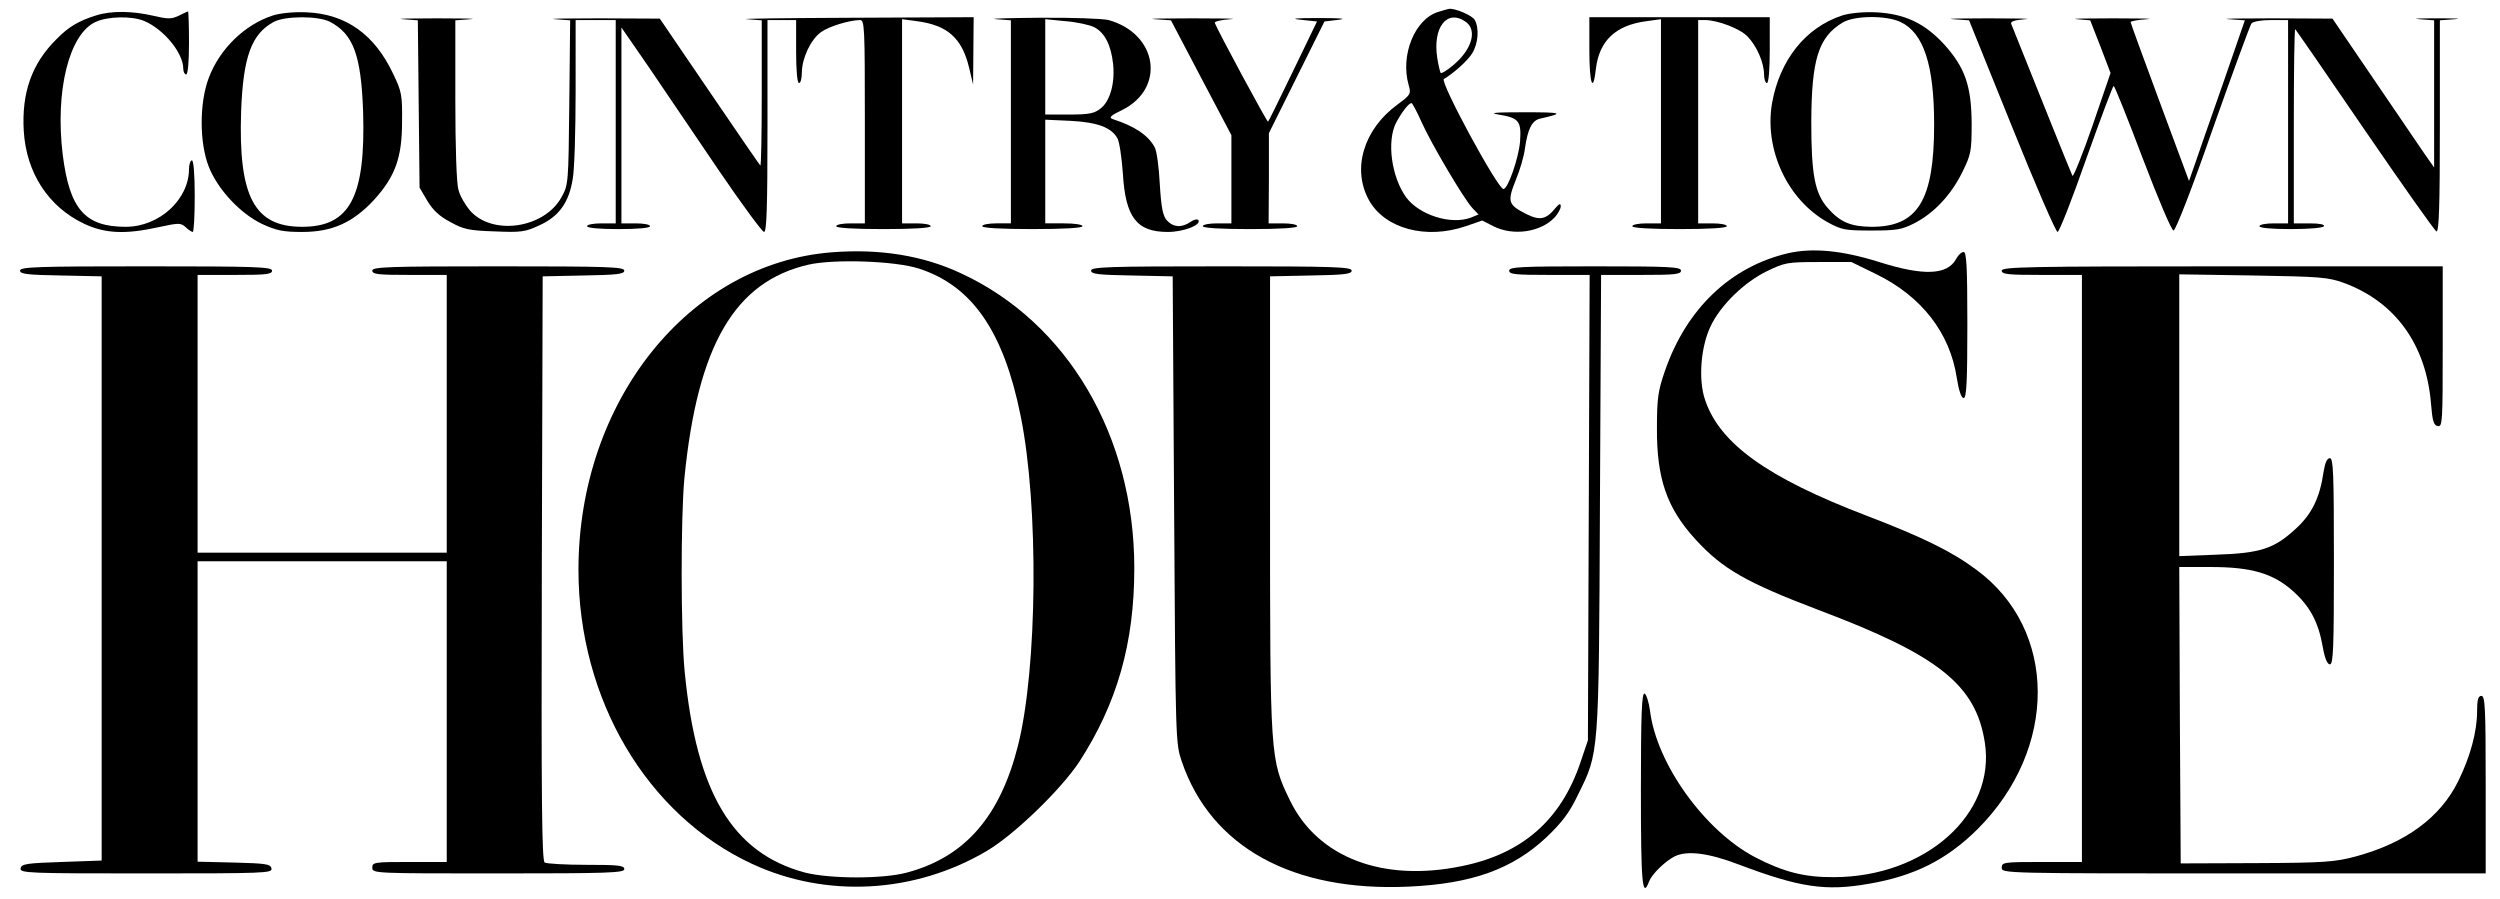
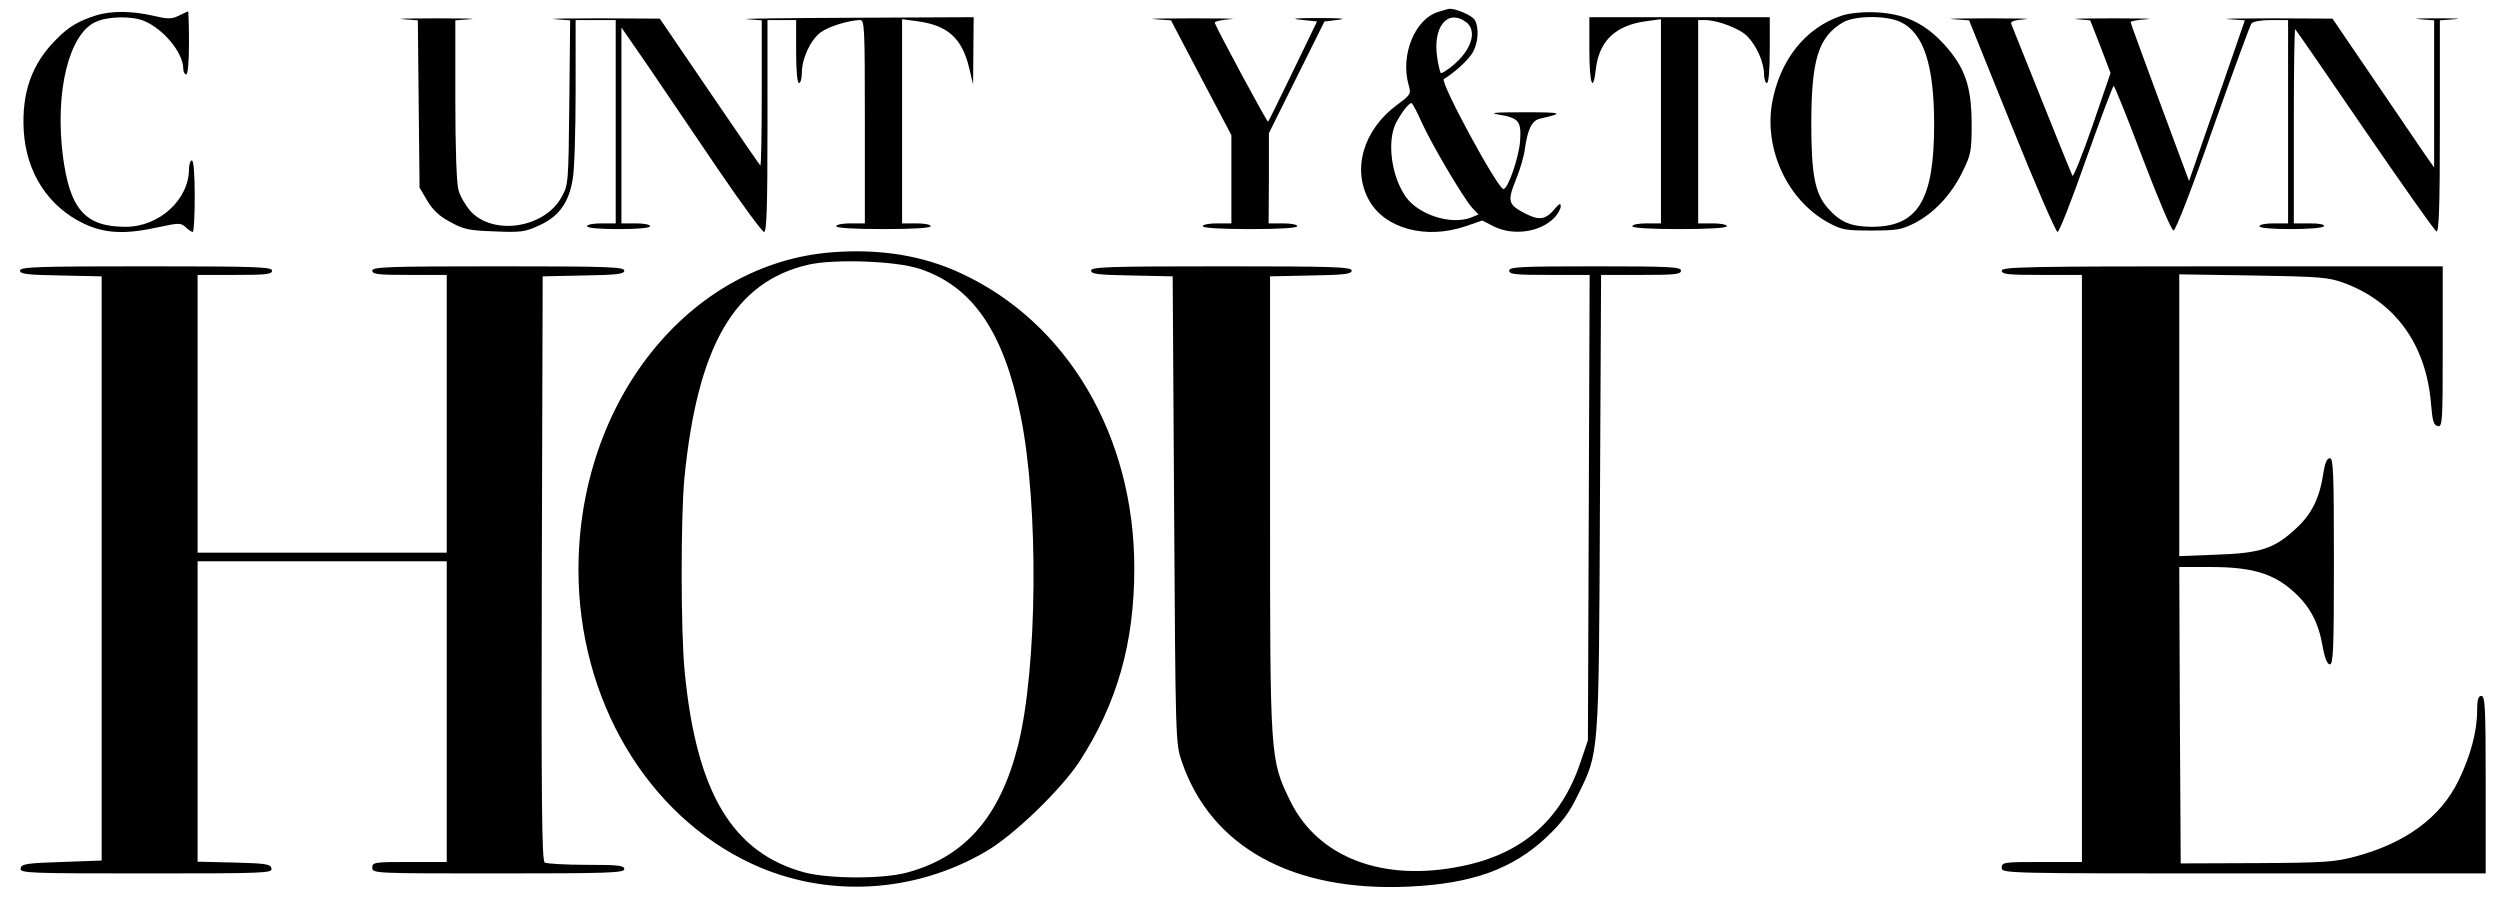
<svg xmlns="http://www.w3.org/2000/svg" version="1.2" viewBox="0 0 873 314" width="873" height="314">
  <title>country-townhouse-svg</title>
  <style> .s0 { fill: #000000 } </style>
  <g id="Layer">
    <path id="Layer" fill-rule="evenodd" class="s0" d="m506 3.1c2-0.3 8.2 2.3 9 3.9 1.6 2.9 1.2 8.2-0.9 11.6-1.5 2.5-6.5 7-9.9 9-1.5 0.9 18.8 38.4 20.8 38.4 1.6 0 5.3-10.8 5.8-16.5 0.5-7.2-0.3-8.3-7.5-9.5-3.6-0.6-1.3-0.8 9.2-0.8 13.2 0 13.9 0.3 5.4 2.2-2.9 0.6-4.4 3.5-5.4 10.5-0.3 2.5-1.7 7.4-3.2 11-3 7.5-2.7 8.6 3.6 11.8 4.8 2.4 7 2 10.3-2.1 1.4-1.6 1.8-1.7 1.8-0.5 0 0.8-1 2.6-2.1 3.8-4.9 5.2-14.5 6.6-21.4 3.1l-3.9-2-5.8 2c-13.8 4.7-28.1 0.9-33.7-9-6.1-10.9-2-24.8 9.9-33.5 4.6-3.4 4.8-3.7 3.9-6.8-3-10.5 2.2-23.2 10.5-25.6 1.7-0.5 3.3-1 3.6-1zm-4.1 17.2c0.4 2.6 1 4.9 1.2 5.2 0.3 0.2 2.2-0.9 4.2-2.6 6.7-5.5 8.7-12.4 4.5-15.3-6.5-4.6-11.6 2-9.9 12.7zm-9 15.7c-1 0-3.5 3.3-5.4 6.9-3.3 6.5-1.6 19 3.6 26.1 4.6 6.1 15.6 9.6 22.5 7l2.7-1.1-2.1-2.2c-3-3.2-14.4-22.5-17.8-30.1-1.6-3.6-3.2-6.6-3.5-6.6z" />
    <path id="Layer" class="s0" d="m53.5 5.5c5.2 1.2 6.3 1.2 8.9 0 1.6-0.8 3.1-1.5 3.3-1.5 0.1 0 0.3 4.9 0.3 11 0 6.7-0.4 11-1 11-0.5 0-1-0.9-1-2 0-5.5-6.8-13.8-13.7-16.7-4.4-1.8-12.8-1.6-17 0.4-9.2 4.3-14.1 24.1-11.4 46.3 2.4 19 7.7 25.2 22 25.2 11.7 0 22.1-9.5 22.1-20.2 0-1.6 0.5-3 1-3 0.6 0 1 4.8 1 12.5 0 6.9-0.3 12.5-0.7 12.5-0.3 0-1.5-0.7-2.5-1.7-1.7-1.5-2.3-1.5-9.3 0-11.7 2.6-18.8 2.3-26.2-1.2-12.4-5.9-20.1-17.7-21-32.3-0.8-13.4 2.8-23.6 11.4-32.1 4.2-4.3 7.7-6.4 13.8-8.3 5.3-1.7 12.7-1.6 20 0.1z" />
-     <path id="Layer" fill-rule="evenodd" class="s0" d="m107.1 4.3c13.7 0.6 23.7 7.7 30.2 21.5 3 6.2 3.2 7.5 3.1 16.7 0 12.6-2.4 19.1-9.7 27.2-7.4 8-14.6 11.3-25.2 11.3-6.7 0-9-0.5-14-2.8-7.7-3.7-15.5-12.1-18.6-20-3.3-8.4-3.3-22.3 0-31 3.8-10.1 12.5-18.6 22.4-21.8 2.5-0.8 7.2-1.3 11.8-1.1zm-11.6 3.4c-7.7 4.2-10.6 12.2-11.3 31.2-1 29.8 4.6 40.3 21.3 40.3 16.7 0 22.2-10.4 21.3-40.2-0.7-19.8-3.4-27.1-11.6-31.4-4.1-2.1-15.7-2.1-19.7 0.1z" />
    <path id="Layer" fill-rule="evenodd" class="s0" d="m655.1 4.3c9.9 0.5 16.9 3.7 23.8 11.2 7.3 8.1 9.5 14.5 9.6 27.5 0 9.9-0.2 10.9-3.3 17.2-3.9 7.9-9.9 14.3-16.8 17.8-4.3 2.2-6.2 2.5-14.9 2.5-9.2 0-10.4-0.2-15.3-2.9-14-7.8-22.2-25.4-19.4-41.6 2.7-15.1 11.7-26.4 24.5-30.6 2.5-0.8 7.2-1.3 11.8-1.1zm-11.7 3.6c-8.4 5.1-10.8 12.8-10.9 34.6 0 18.4 1.2 25 5.8 30.2 4.3 4.9 8 6.4 15.1 6.5 16.3 0.1 22-9.2 22-35.7 0-20.9-3.7-32-11.7-35.8-5-2.4-16.2-2.3-20.3 0.2z" />
    <path id="Layer" class="s0" d="m152.5 6.4c9.4 0 14.6 0.1 11.8 0.3l-5.3 0.4v27.7c0 16.2 0.4 29.3 1.1 31.5 0.5 2.1 2.4 5.3 4 7.2 7.8 8.9 25.8 6.3 31.9-4.5 2.5-4.5 2.5-4.7 2.8-33.2l0.3-28.7-5.3-0.4c-2.9-0.2 4.1-0.3 15.6-0.3l21 0.1 17.3 25.4c9.5 14 17.5 25.6 17.8 25.9 0.3 0.3 0.5-11 0.5-25.1v-25.6l-5.2-0.4c-2.9-0.2 13.7-0.4 37-0.5l42.2-0.2-0.1 11.7-0.1 11.8-1.4-5.9c-2.5-10.3-7.5-14.8-18.2-16.2l-5.2-0.7v35.7 35.6h5c2.8 0 5 0.4 5 1 0 0.6-6.2 1-16.5 1-10.3 0-16.5-0.4-16.5-1 0-0.6 2.3-1 5-1h5v-35.5c0-33.2-0.1-35.5-1.7-35.5-3.9 0.1-10.8 2.2-13.6 4.2-3.6 2.6-6.6 9-6.7 14 0 2.1-0.4 3.8-1 3.8-0.6 0-1-4.3-1-11v-11h-5-5v37c0 29-0.3 37-1.2 37-0.7-0.1-7.9-9.9-16-21.8-8.1-11.9-19-28-24.2-35.7l-9.6-13.9v34.2 34.2h5c2.8 0 5 0.4 5 1 0 0.6-4.3 1-11 1-6.7 0-11-0.4-11-1 0-0.6 2.3-1 5-1h5v-35.5-35.5h-7-7v24.7c0 13.7-0.4 27.5-1 30.7-1.3 8.3-4.8 13.2-11.7 16.3-4.9 2.3-6.4 2.5-15.6 2.1-9-0.3-10.8-0.7-15.5-3.3-3.8-2-6.1-4.2-8-7.4l-2.7-4.6-0.3-29.2-0.3-29.2-5.2-0.4c-2.9-0.2 2.5-0.3 11.8-0.3z" />
-     <path id="Layer" fill-rule="evenodd" class="s0" d="m363 6.2c11.3-0.1 22.1 0.3 24.1 0.8 17.2 4.8 20 23.8 4.8 31.4-4.2 2-4.8 2.7-3.3 3.2 7.7 2.5 12.3 5.6 14.6 9.8 0.7 1.1 1.5 6.9 1.8 12.9 0.5 8.3 1.1 11.2 2.5 12.7 2.2 2.4 5.2 2.6 8.2 0.5 1.3-0.9 2.4-1.1 2.8-0.6 1 1.7-5.2 4.1-10.7 4.1-10.9 0-14.8-5.1-15.7-20.5-0.4-5.5-1.2-11-1.9-12.2-2.1-3.8-7-5.6-16.4-6.1l-8.8-0.4v36.2h6.5c3.7 0 6.5 0.4 6.5 1 0 0.6-6.5 1-17.5 1-11 0-17.5-0.4-17.5-1 0-0.6 2.3-1 5-1h5v-70.9l-5.2-0.4c-2.9-0.2 3.9-0.4 15.2-0.5zm9.1 1.2l-7.1-0.7v33.3h8.4c6.9 0 8.8-0.4 10.9-2.1 3.3-2.5 5.1-8.8 4.4-15.5-0.7-6.6-2.9-11-6.6-12.9-1.6-0.8-6.1-1.8-10-2.1z" />
    <path id="Layer" class="s0" d="m416.5 6.4c10.5 0 16.4 0.1 13.2 0.3-3.2 0.2-5.7 0.8-5.5 1.3 0.9 2.5 18.3 34.8 18.6 34.5 0.2-0.1 4.1-8.1 8.7-17.6l8.4-17.4-5.7-0.6c-3.9-0.4-1.9-0.6 6.3-0.6 7.4 0 10.1 0.2 7 0.6l-5 0.6-9.7 19.5-9.7 19.5v15.7l-0.1 15.8h5c2.8 0 5 0.4 5 1 0 0.6-6.2 1-16.5 1-10.3 0-16.5-0.4-16.5-1 0-0.6 2.3-1 5-1h5v-15.4-15.4l-10.6-20.1-10.5-20-5.7-0.4c-3.1-0.2 2.9-0.3 13.3-0.3z" />
    <path id="Layer" class="s0" d="m555 6h31.5 31.5v11.5c0 7-0.4 11.5-1 11.5-0.5 0-1-1.4-1-3 0-4.1-2.5-9.9-5.8-13.3-2.6-2.7-10.4-5.7-14.9-5.7h-2.3v35.5 35.5h5c2.8 0 5 0.4 5 1 0 0.6-6.2 1-16.5 1-10.3 0-16.5-0.4-16.5-1 0-0.6 2.3-1 5-1h5v-35.6-35.7l-5.1 0.7c-10.7 1.4-16.4 6.8-17.6 16.5-1 9-2.3 5.5-2.3-6.4z" />
    <path id="Layer" class="s0" d="m694.5 6.4c9.9 0 15.6 0.1 12.7 0.3-3.7 0.3-5.2 0.8-4.9 1.6 7.7 19.3 21 52.4 21.4 53.1 0.3 0.5 3.5-7.4 7-17.5l6.3-18.4-3.5-9.2-3.6-9.2-4.7-0.4c-2.6-0.2 3.2-0.3 12.8-0.3 9.6 0 14.9 0.1 11.8 0.3-3.2 0.2-5.8 0.7-5.8 1 0 0.3 4.6 12.9 10.2 28l10.2 27.5 2.2-6.3c1.2-3.5 5.6-16.2 9.8-28.1l7.5-21.7-5.7-0.4c-3.1-0.2 3.8-0.3 15.3-0.3l21 0.1 14.3 21c7.8 11.5 15.8 23.2 17.7 26l3.5 5v-25.7-25.7l-5.2-0.4c-2.9-0.2-0.1-0.3 6.2-0.3 6.3 0 9.1 0.1 6.3 0.3l-5.3 0.4v37c0 27.8-0.3 37-1.2 36.7-0.6-0.2-11.8-16.1-24.9-35.2-13.1-19.2-24.1-35.1-24.4-35.4-0.3-0.3-0.5 14.8-0.5 33.6v34.2h5.6c3.4 0 5.3 0.4 4.9 1-0.4 0.6-5.3 1-11.6 1-6.6 0-10.9-0.4-10.9-1 0-0.6 2.3-1 5-1h5v-35.5-35.5h-5.9c-3.5 0-6.3 0.5-6.9 1.2-0.5 0.7-6.6 17.3-13.5 36.8-7.3 21-13 35.5-13.7 35.5-0.7 0-5.3-10.9-10.8-25.3-5.2-13.8-9.8-25.2-10.1-25.2-0.3 0-4.6 11.5-9.6 25.5-4.9 14-9.4 25.5-10 25.5-0.6 0-7.8-16.6-16-37l-14.9-36.9-5.6-0.4c-3-0.2 2.6-0.3 12.5-0.3z" />
    <path id="Layer" fill-rule="evenodd" class="s0" d="m335.5 95.4c37.3 17.2 60.6 56.9 60.6 103 0 26.2-6 47.2-19.2 67.6-6.3 9.6-22.8 25.6-32.4 31.2-25.1 14.8-55.9 16.5-81.8 4.5-36.8-17-60.7-57.5-60.7-102.7 0-58.8 38.5-107 88.5-110.9 16.7-1.3 31.7 1.1 45 7.3zm-53.1-3c-25.8 5.9-38.8 28.1-43.4 74.5-1.3 13.5-1.3 53.8 0.1 67.7 4.1 42.3 16.7 63.3 42 70.1 8.6 2.2 27.1 2.3 35.6 0 20.2-5.4 32.5-19.4 38.8-44.4 6.8-27.1 7.3-83.7 0.9-115.1-5.9-29.4-16.9-45.4-35.5-51.4-8.3-2.7-29.5-3.4-38.5-1.4z" />
-     <path id="Layer" class="s0" d="m656.2 91.5c15.5 4.9 23.8 4.6 26.9-1.1 0.7-1.3 1.8-2.4 2.6-2.4 1 0 1.3 4.9 1.3 25.5 0 20-0.3 25.5-1.3 25.5-0.8 0-1.7-2.6-2.4-7.1-2.4-15.7-12.3-28.4-28-36.1l-8.8-4.3h-11.5c-10.9 0-11.8 0.2-18 3.2-8 3.9-16.2 11.9-19.7 19.3-3.4 7.2-4.3 18.6-1.9 25.6 5.1 15.3 21.7 27.2 56.2 40.4 19.6 7.5 29.9 12.5 38.6 19 28.4 20.9 28.5 62.5 0.3 90.6-10.7 10.6-22 16.3-37.8 19-15.2 2.7-24.3 1.3-45.5-6.7-10.7-4.1-18.2-5-22.5-2.8-3.3 1.7-7.8 6.1-8.8 8.6-2.4 6.4-2.9 1.2-2.9-31.8 0-26.8 0.3-34 1.3-33.7 0.6 0.3 1.5 3 1.9 6.1 2.3 18.5 19.1 41.8 36.6 51 10 5.2 17.3 7.1 27.7 7 31.9-0.1 56.5-22.1 52.6-47-3.1-20.1-16.1-30.5-58.1-46.3-25.2-9.6-33.5-14.3-42.9-24.6-10-10.9-13.6-21.2-13.5-38.9 0-10.4 0.4-13.1 2.8-20 7.5-21.7 22.9-36.4 43.1-41.1 8.5-1.9 18.6-1 31.7 3.1z" />
    <path id="Layer" class="s0" d="m51 93c38.4 0 44 0.2 44 1.5 0 1.3-2.1 1.5-13 1.5h-13v48.5 48.5h43.5 43.5v-48.5-48.5h-13c-10.9 0-13-0.2-13-1.5 0-1.3 5.6-1.5 44-1.5 38.1 0 44 0.2 44 1.5 0 1.2-2.5 1.5-14.2 1.7l-14.3 0.3-0.3 101.9c-0.2 80.9 0 102.1 1 102.8 0.7 0.4 7.3 0.8 14.6 0.8 11.1 0 13.2 0.2 13.2 1.5 0 1.3-5.6 1.5-44 1.5-43.3 0-44 0-44-2 0-1.9 0.7-2 13-2h13v-52.5-52.5h-43.5-43.5v52.5 52.4l12.7 0.3c11.2 0.3 12.8 0.5 13.1 2.1 0.3 1.6-2.3 1.7-43.8 1.7-41.5 0-44.1-0.1-43.8-1.8 0.3-1.5 2-1.8 14.3-2.2l14-0.5v-102-102l-14.2-0.3c-11.8-0.2-14.3-0.5-14.3-1.7 0-1.3 5.9-1.5 44-1.5z" />
    <path id="Layer" class="s0" d="m426.5 93c39.4 0 45.5 0.2 45.5 1.5 0 1.2-2.5 1.5-14.2 1.7l-14.3 0.3v79.5c0 88.9 0 89.2 7 103.6 9.7 19.9 32.5 28.6 60.2 22.8 20.9-4.3 34.3-16 41.1-35.9l2.7-8 0.3-81.3 0.3-81.2h-14.1c-11.8 0-14-0.2-14-1.5 0-1.3 4-1.5 30-1.5 26 0 30 0.2 30 1.5 0 1.3-2.2 1.5-13.9 1.5h-14l-0.4 79.7c-0.4 89.3-0.3 86.8-7.7 101.9-3 6.3-5.6 9.6-10.9 14.7-11.9 11.2-26.1 16.3-48.1 17.3-40.6 1.9-69.1-13.8-79.3-43.6-2.2-6.5-2.2-7-2.7-88l-0.5-81.5-14.2-0.3c-11.8-0.2-14.3-0.5-14.3-1.7 0-1.3 6.1-1.5 45.5-1.5z" />
    <path id="Layer" class="s0" d="m776 93h77v28.1c0 26.2-0.1 28-1.7 27.7-1.5-0.3-1.9-1.8-2.4-7.9-1.7-20.6-12.5-35.5-30.4-42.1-5.5-2-8.3-2.2-31.7-2.6l-25.8-0.4v49.2 49.2l12.8-0.5c15.5-0.5 20.3-2.1 27.7-8.9 5.8-5.2 8.6-11 9.9-20.1 0.5-3.1 1.2-4.7 2.2-4.7 1.2 0 1.4 5.3 1.4 36 0 30.1-0.2 36-1.4 36-0.9 0-1.8-2.1-2.5-6.1-1.5-8.6-4.4-14.1-10.3-19.4-7-6.3-14.6-8.5-28.9-8.5h-10.9l0.2 51.7 0.3 51.8 26.5-0.1c23.6-0.1 27.4-0.4 34.5-2.3 17.5-4.7 29.7-13.6 36-26.5 4.2-8.6 6.5-17.2 6.5-24.3 0-4 0.4-5.3 1.5-5.3 1.3 0 1.5 4.1 1.5 31v31h-84.5c-83.8 0-84.5 0-84.5-2 0-1.9 0.7-2 14-2h14v-102.5-102.5h-14c-11.8 0-14-0.2-14-1.5 0-1.3 9.2-1.5 77-1.5z" />
  </g>
</svg>